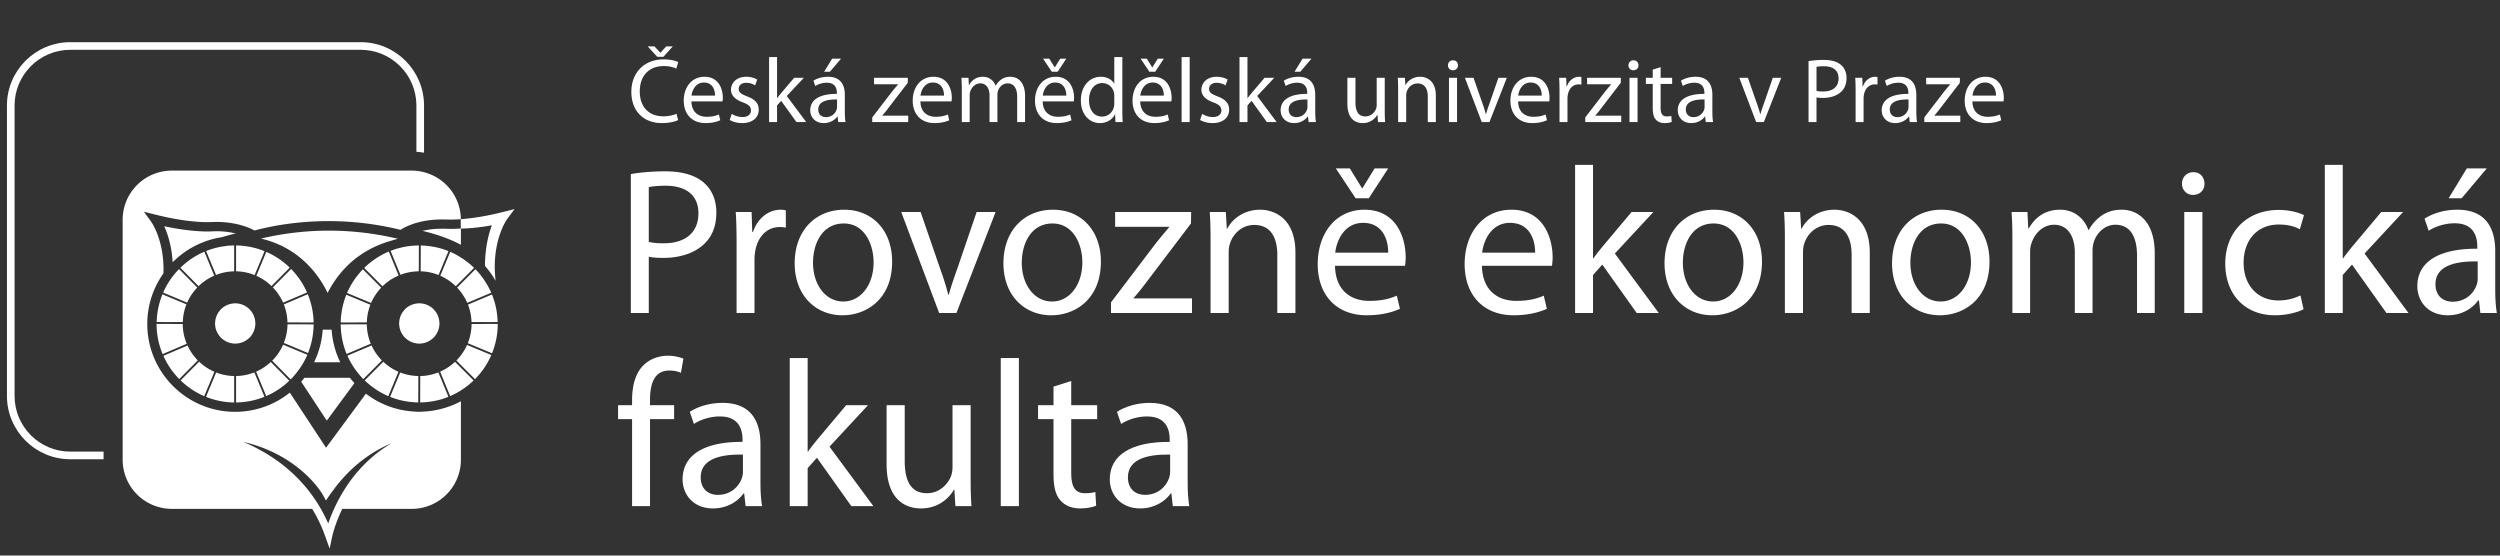
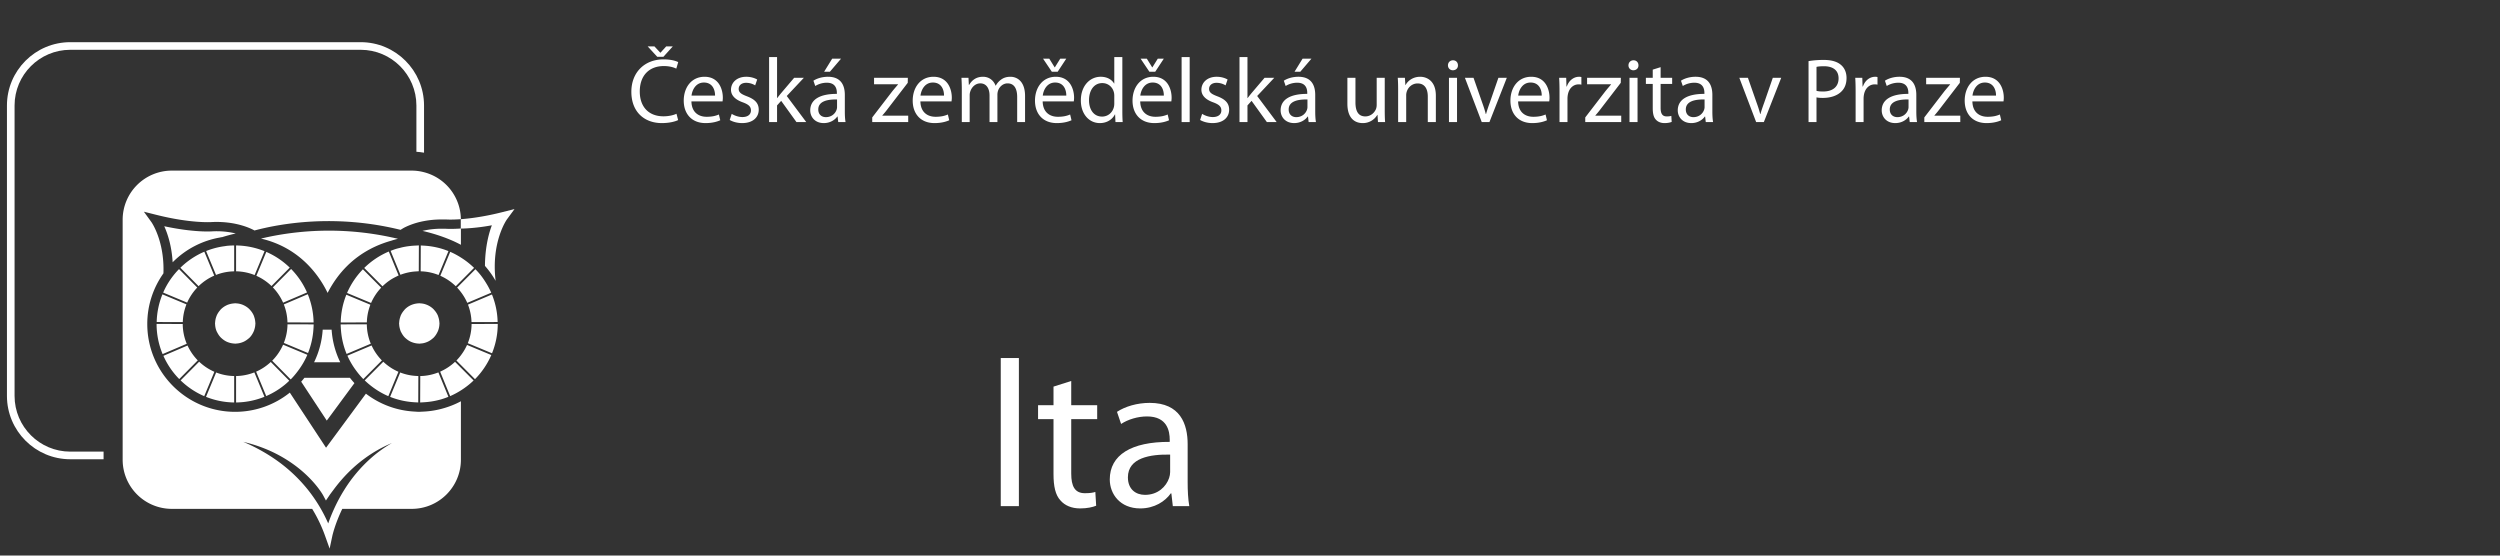
<svg xmlns="http://www.w3.org/2000/svg" fill-rule="evenodd" clip-rule="evenodd" viewBox="0 0 360 80">
  <rect x="0" y="0" width="360" height="80" fill="#333333" stroke="none" />
  <g fill="#fff">
    <path fill-rule="nonzero" d="M97.651 17.29c-.422.211-1.266.435-2.347.435-2.504 0-4.389-1.595-4.389-4.509 0-2.78 1.885-4.666 4.639-4.666 1.108 0 1.806.237 2.109.395l-.277.937c-.434-.211-1.054-.37-1.791-.37-2.084 0-3.468 1.331-3.468 3.665 0 2.175 1.252 3.572 3.415 3.572.698 0 1.41-.145 1.872-.369l.237.91zm-3.006-9.11L93.26 6.678h.976l.844.91h.027l.83-.91h.949L95.528 8.18h-.883M99.566 14.6c.026 1.57 1.027 2.216 2.188 2.216.83 0 1.331-.145 1.766-.33l.198.83c-.409.185-1.107.409-2.122.409-1.965 0-3.138-1.306-3.138-3.23 0-1.925 1.134-3.441 2.992-3.441 2.083 0 2.637 1.833 2.637 3.006 0 .238-.026.423-.039.54h-4.482zm3.401-.83c.012-.738-.303-1.885-1.609-1.885-1.173 0-1.687 1.082-1.779 1.885h3.388M105.369 16.394c.343.223.949.461 1.53.461.843 0 1.238-.422 1.238-.949 0-.554-.329-.857-1.186-1.174-1.147-.408-1.688-1.041-1.688-1.805 0-1.028.831-1.873 2.202-1.873.646 0 1.213.186 1.569.396l-.291.843a2.491 2.491 0 0 0-1.305-.368c-.686 0-1.067.396-1.067.87 0 .527.381.764 1.212 1.081 1.108.422 1.674.976 1.674 1.924 0 1.12-.869 1.925-2.386 1.925-.698 0-1.344-.185-1.792-.448l.29-.883M111.897 14.125h.026c.158-.223.382-.5.567-.724l1.871-2.201h1.398l-2.465 2.623 2.807 3.757h-1.41l-2.201-3.058-.593.658v2.4h-1.147V8.22h1.147v5.905M121.655 16.05c0 .554.026 1.096.105 1.53h-1.054l-.092-.804h-.039c-.357.501-1.042.949-1.951.949-1.293 0-1.951-.909-1.951-1.832 0-1.543 1.37-2.386 3.835-2.373v-.132c0-.528-.144-1.476-1.45-1.476a3.19 3.19 0 0 0-1.661.473l-.264-.763c.528-.342 1.293-.568 2.096-.568 1.951 0 2.426 1.331 2.426 2.611v2.385zm-1.12-1.726c-1.265-.026-2.703.198-2.703 1.437 0 .75.502 1.107 1.095 1.107.83 0 1.357-.527 1.542-1.068.039-.119.066-.25.066-.369v-1.107zm.579-5.88l-1.608 1.885h-.831l1.161-1.885h1.278M125.601 16.908l2.887-3.758c.277-.342.54-.645.831-.989v-.025h-3.455V11.2h4.865l-.013.725-2.848 3.704c-.263.356-.527.673-.817 1.002v.026h3.731v.923h-5.181v-.672M132.538 14.6c.027 1.57 1.028 2.216 2.188 2.216.83 0 1.331-.145 1.766-.33l.198.83c-.408.185-1.107.409-2.123.409-1.964 0-3.137-1.306-3.137-3.23 0-1.925 1.135-3.441 2.993-3.441 2.083 0 2.637 1.833 2.637 3.006 0 .238-.028.423-.041.54h-4.481zm3.401-.83c.013-.738-.304-1.885-1.608-1.885-1.174 0-1.687 1.082-1.78 1.885h3.388M138.5 12.927c0-.659-.014-1.2-.053-1.727h1.014l.053 1.028h.04c.356-.606.949-1.174 2.003-1.174.871 0 1.529.528 1.806 1.28h.026c.198-.357.449-.633.713-.831.381-.29.803-.449 1.41-.449.844 0 2.096.554 2.096 2.769v3.757h-1.135v-3.612c0-1.225-.447-1.964-1.383-1.964-.659 0-1.173.487-1.371 1.055a1.889 1.889 0 0 0-.092.579v3.942h-1.134v-3.823c0-1.014-.448-1.753-1.331-1.753-.725 0-1.252.579-1.437 1.16a1.595 1.595 0 0 0-.092.567v3.849H138.5v-4.653M150.145 14.6c.027 1.57 1.028 2.216 2.189 2.216.83 0 1.331-.145 1.765-.33l.199.83c-.409.185-1.108.409-2.124.409-1.964 0-3.136-1.306-3.136-3.23 0-1.925 1.134-3.441 2.992-3.441 2.083 0 2.637 1.833 2.637 3.006 0 .238-.027.423-.041.54h-4.481zm3.401-.83c.013-.738-.303-1.885-1.608-1.885-1.174 0-1.687 1.082-1.779 1.885h3.387zm-2.083-3.441l-1.265-1.885h.896l.778 1.253h.027l.778-1.253h.869l-1.239 1.885h-.844M161.617 8.22v7.712c0 .567.013 1.214.052 1.648h-1.042l-.051-1.108h-.027c-.357.713-1.134 1.253-2.175 1.253-1.543 0-2.729-1.306-2.729-3.242-.013-2.123 1.305-3.429 2.86-3.429.976 0 1.636.462 1.926.976h.026V8.22h1.16zm-1.16 5.577c0-.145-.014-.343-.054-.488-.17-.739-.803-1.344-1.674-1.344-1.199 0-1.911 1.055-1.911 2.465 0 1.291.633 2.358 1.885 2.358.778 0 1.489-.513 1.7-1.382.04-.16.054-.318.054-.503v-1.106M164.192 14.6c.026 1.57 1.027 2.216 2.187 2.216.831 0 1.332-.145 1.766-.33l.198.83c-.409.185-1.107.409-2.122.409-1.964 0-3.137-1.306-3.137-3.23 0-1.925 1.134-3.441 2.992-3.441 2.082 0 2.636 1.833 2.636 3.006 0 .238-.026.423-.039.54h-4.481zm3.4-.83c.014-.738-.303-1.885-1.609-1.885-1.172 0-1.687 1.082-1.779 1.885h3.388zm-2.082-3.441l-1.267-1.885h.897l.777 1.253h.027l.778-1.253h.87l-1.239 1.885h-.843" />
    <path d="M170.152 8.22h1.161v9.36h-1.161z" />
    <path fill-rule="nonzero" d="M173.107 16.394c.342.223.949.461 1.529.461.845 0 1.239-.422 1.239-.949 0-.554-.33-.857-1.186-1.174-1.147-.408-1.687-1.041-1.687-1.805 0-1.028.83-1.873 2.202-1.873.645 0 1.212.186 1.568.396l-.29.843a2.497 2.497 0 0 0-1.305-.368c-.686 0-1.068.396-1.068.87 0 .527.382.764 1.213 1.081 1.107.422 1.674.976 1.674 1.924 0 1.12-.87 1.925-2.386 1.925-.699 0-1.345-.185-1.793-.448l.29-.883M179.635 14.125h.026c.159-.223.382-.5.566-.724L182.1 11.2h1.397l-2.465 2.623 2.808 3.757h-1.411l-2.202-3.058-.592.658v2.4h-1.147V8.22h1.147v5.905M189.393 16.05c0 .554.026 1.096.105 1.53h-1.054l-.092-.804h-.041c-.355.501-1.041.949-1.95.949-1.292 0-1.95-.909-1.95-1.832 0-1.543 1.37-2.386 3.834-2.373v-.132c0-.528-.144-1.476-1.449-1.476-.594 0-1.213.184-1.661.473l-.264-.763c.528-.342 1.293-.568 2.096-.568 1.951 0 2.426 1.331 2.426 2.611v2.385zm-1.12-1.726c-1.266-.026-2.703.198-2.703 1.437 0 .75.501 1.107 1.094 1.107.831 0 1.358-.527 1.543-1.068.038-.119.066-.25.066-.369v-1.107zm.579-5.88l-1.608 1.885h-.831l1.161-1.885h1.278M199.403 15.84c0 .659.012 1.239.053 1.74h-1.029l-.066-1.041h-.026a2.4 2.4 0 0 1-2.109 1.186c-1.001 0-2.202-.554-2.202-2.795V11.2h1.161v3.532c0 1.213.369 2.031 1.423 2.031.778 0 1.318-.541 1.529-1.055.066-.171.106-.382.106-.594V11.2h1.16v4.64M201.331 12.927c0-.659-.013-1.2-.053-1.727h1.029l.066 1.054h.026c.316-.607 1.054-1.2 2.11-1.2.882 0 2.254.528 2.254 2.716v3.81h-1.161v-3.678c0-1.027-.382-1.886-1.476-1.886-.765 0-1.358.542-1.555 1.188a1.652 1.652 0 0 0-.079.54v3.836h-1.161v-4.653M209.943 9.408c.014.395-.276.711-.738.711-.409 0-.699-.316-.699-.711 0-.41.303-.726.725-.726.436 0 .712.316.712.726zm-.131 8.172h-1.161V11.2h1.161v6.38zM212.186 11.2l1.251 3.585c.212.58.383 1.108.515 1.634h.039a21.14 21.14 0 0 1 .54-1.634l1.24-3.585h1.212l-2.504 6.38h-1.107l-2.426-6.38h1.24M218.609 14.6c.026 1.57 1.027 2.216 2.188 2.216.83 0 1.331-.145 1.766-.33l.198.83c-.409.185-1.108.409-2.122.409-1.965 0-3.138-1.306-3.138-3.23 0-1.925 1.134-3.441 2.993-3.441 2.082 0 2.636 1.833 2.636 3.006 0 .238-.027.423-.04.54h-4.481zm3.4-.83c.013-.738-.303-1.885-1.608-1.885-1.174 0-1.687 1.082-1.779 1.885h3.387M224.57 13.19c0-.752-.014-1.397-.054-1.99h1.016l.039 1.253h.053c.29-.858.989-1.399 1.767-1.399.132 0 .224.014.329.041v1.094a1.649 1.649 0 0 0-.396-.04c-.816 0-1.397.619-1.555 1.489a3.43 3.43 0 0 0-.053.54v3.402h-1.146v-4.39M228.276 16.908l2.888-3.758c.277-.342.539-.645.829-.989v-.025h-3.453V11.2h4.863l-.012.725-2.847 3.704c-.264.356-.528.673-.817 1.002v.026h3.73v.923h-5.181v-.672M235.938 9.408c.013.395-.277.711-.739.711a.69.69 0 0 1-.699-.711c0-.41.305-.726.726-.726.435 0 .712.316.712.726zm-.132 8.172h-1.159V11.2h1.159v6.38zM239.129 9.671V11.2h1.661v.883h-1.661v3.44c0 .792.224 1.24.87 1.24.317 0 .501-.027.673-.079l.051.869c-.223.093-.579.172-1.027.172-.54 0-.975-.185-1.252-.501-.33-.343-.449-.909-.449-1.661v-3.48h-.988V11.2h.988v-1.173l1.134-.356M246.58 16.05c0 .554.027 1.096.105 1.53h-1.054l-.093-.804h-.039c-.355.501-1.041.949-1.951.949-1.291 0-1.951-.909-1.951-1.832 0-1.543 1.371-2.386 3.837-2.373v-.132c0-.528-.145-1.476-1.451-1.476-.593 0-1.212.184-1.66.473l-.264-.763c.527-.342 1.291-.568 2.096-.568 1.951 0 2.425 1.331 2.425 2.611v2.385zm-1.121-1.726c-1.265-.026-2.701.198-2.701 1.437 0 .75.5 1.107 1.093 1.107.831 0 1.358-.527 1.542-1.068.041-.119.066-.25.066-.369v-1.107M251.699 11.2l1.252 3.585c.211.58.382 1.108.514 1.634h.04c.145-.526.329-1.054.54-1.634l1.239-3.585h1.212l-2.503 6.38h-1.108l-2.425-6.38h1.239M260.43 8.801a13.334 13.334 0 0 1 2.201-.171c1.135 0 1.965.264 2.492.737.488.422.778 1.069.778 1.859 0 .804-.237 1.436-.686 1.898-.605.646-1.595.976-2.714.976-.344 0-.661-.014-.924-.079v3.559h-1.147V8.801zm1.147 4.283c.251.066.568.093.949.093 1.385 0 2.229-.672 2.229-1.897 0-1.174-.831-1.741-2.097-1.741-.501 0-.883.039-1.081.092v3.453M267.209 13.19c0-.752-.014-1.397-.054-1.99h1.016l.039 1.253h.053c.29-.858.988-1.399 1.766-1.399.133 0 .225.014.33.041v1.094a1.654 1.654 0 0 0-.396-.04c-.816 0-1.398.619-1.555 1.489a3.32 3.32 0 0 0-.052.54v3.402h-1.147v-4.39M275.95 16.05c0 .554.028 1.096.106 1.53h-1.054l-.093-.804h-.039c-.355.501-1.041.949-1.952.949-1.291 0-1.95-.909-1.95-1.832 0-1.543 1.371-2.386 3.836-2.373v-.132c0-.528-.145-1.476-1.45-1.476-.593 0-1.213.184-1.662.473l-.262-.763c.526-.342 1.291-.568 2.095-.568 1.951 0 2.425 1.331 2.425 2.611v2.385zm-1.12-1.726c-1.266-.026-2.701.198-2.701 1.437 0 .75.5 1.107 1.093 1.107.831 0 1.358-.527 1.542-1.068.04-.119.066-.25.066-.369v-1.107M277.101 16.908l2.887-3.758c.277-.342.54-.645.83-.989v-.025h-3.453V11.2h4.863l-.013.725-2.847 3.704c-.263.356-.527.673-.817 1.002v.026h3.731v.923h-5.181v-.672M284.024 14.6c.026 1.57 1.028 2.216 2.188 2.216.831 0 1.331-.145 1.768-.33l.196.83c-.408.185-1.107.409-2.121.409-1.965 0-3.138-1.306-3.138-3.23 0-1.925 1.133-3.441 2.993-3.441 2.082 0 2.636 1.833 2.636 3.006 0 .238-.027.423-.04.54h-4.482zm3.402-.83c.012-.738-.305-1.885-1.608-1.885-1.174 0-1.687 1.082-1.78 1.885h3.388" />
    <g>
-       <path fill-rule="nonzero" d="M90.842 25.065c1.246-.211 2.879-.392 4.955-.392 2.552 0 4.42.601 5.607 1.682 1.098.962 1.75 2.433 1.75 4.236 0 1.832-.533 3.274-1.542 4.325-1.365 1.471-3.59 2.222-6.111 2.222-.773 0-1.485-.03-2.077-.18v8.11h-2.582V25.065zm2.582 9.761c.564.15 1.276.209 2.135.209 3.116 0 5.014-1.531 5.014-4.324 0-2.673-1.868-3.965-4.717-3.965-1.128 0-1.987.09-2.432.21v7.87M106.067 35.066c0-1.712-.031-3.184-.12-4.536h2.285l.089 2.854h.119c.652-1.952 2.224-3.185 3.975-3.185.297 0 .504.031.742.092v2.492a3.88 3.88 0 0 0-.89-.09c-1.839 0-3.145 1.412-3.501 3.394a7.582 7.582 0 0 0-.119 1.231v7.75h-2.58V35.066M128.468 37.68c0 5.375-3.678 7.719-7.15 7.719-3.887 0-6.883-2.884-6.883-7.48 0-4.865 3.145-7.72 7.12-7.72 4.124 0 6.913 3.035 6.913 7.481zm-11.393.149c0 3.184 1.81 5.587 4.361 5.587 2.493 0 4.361-2.373 4.361-5.646 0-2.464-1.215-5.588-4.301-5.588-3.086 0-4.421 2.884-4.421 5.647M132.567 30.53l2.818 8.171c.475 1.321.86 2.522 1.157 3.724h.089c.327-1.202.742-2.403 1.216-3.724l2.789-8.171h2.729l-5.637 14.538h-2.492l-5.458-14.538h2.789M158.529 37.68c0 5.375-3.678 7.719-7.15 7.719-3.887 0-6.883-2.884-6.883-7.48 0-4.865 3.145-7.72 7.12-7.72 4.124 0 6.913 3.035 6.913 7.481zm-11.392.149c0 3.184 1.809 5.587 4.36 5.587 2.493 0 4.362-2.373 4.362-5.646 0-2.464-1.216-5.588-4.302-5.588-3.085 0-4.42 2.884-4.42 5.647M159.987 43.537l6.498-8.561c.623-.781 1.215-1.472 1.868-2.253v-.059h-7.773V30.53h10.947l-.028 1.652-6.409 8.441a34.59 34.59 0 0 1-1.839 2.282v.06h8.396v2.103h-11.66v-1.531M174.32 34.465c0-1.501-.03-2.733-.119-3.935h2.314l.148 2.404h.059c.713-1.383 2.375-2.735 4.747-2.735 1.988 0 5.074 1.203 5.074 6.188v8.681h-2.61v-8.38c0-2.343-.862-4.296-3.324-4.296-1.72 0-3.056 1.232-3.501 2.704-.118.331-.178.781-.178 1.232v8.74h-2.61V34.465M192.243 38.28c.059 3.574 2.314 5.046 4.925 5.046 1.869 0 2.996-.33 3.975-.751l.445 1.893c-.92.42-2.492.931-4.776.931-4.421 0-7.061-2.974-7.061-7.36 0-4.384 2.551-7.84 6.734-7.84 4.688 0 5.934 4.176 5.934 6.849 0 .542-.059.962-.089 1.232h-10.087zm7.654-1.893c.029-1.681-.683-4.295-3.62-4.295-2.64 0-3.797 2.463-4.005 4.295h7.625zm-4.688-7.838l-2.848-4.296h2.018l1.75 2.854h.059l1.751-2.854h1.958l-2.789 4.296h-1.899M213.401 38.28c.06 3.574 2.314 5.046 4.925 5.046 1.869 0 2.996-.33 3.976-.751l.444 1.893c-.919.42-2.492.931-4.776.931-4.42 0-7.062-2.974-7.062-7.36 0-4.384 2.553-7.84 6.736-7.84 4.687 0 5.933 4.176 5.933 6.849 0 .542-.06.962-.089 1.232h-10.087zm7.654-1.893c.03-1.681-.682-4.295-3.619-4.295-2.64 0-3.797 2.463-4.005 4.295h7.624M229.395 37.198h.059c.357-.51.861-1.142 1.276-1.651l4.213-5.017h3.145l-5.548 5.978 6.319 8.56h-3.175L230.73 38.1l-1.335 1.502v5.466h-2.581V23.742h2.581v13.456M253.726 37.68c0 5.375-3.678 7.719-7.149 7.719-3.887 0-6.883-2.884-6.883-7.48 0-4.865 3.144-7.72 7.119-7.72 4.124 0 6.913 3.035 6.913 7.481zm-11.392.149c0 3.184 1.81 5.587 4.362 5.587 2.491 0 4.361-2.373 4.361-5.646 0-2.464-1.218-5.588-4.302-5.588-3.086 0-4.421 2.884-4.421 5.647M257.023 34.465c0-1.501-.03-2.733-.119-3.935h2.315l.147 2.404h.061c.711-1.383 2.372-2.735 4.745-2.735 1.989 0 5.075 1.203 5.075 6.188v8.681h-2.612v-8.38c0-2.343-.86-4.296-3.322-4.296-1.721 0-3.056 1.232-3.501 2.704-.119.331-.179.781-.179 1.232v8.74h-2.61V34.465M286.487 37.68c0 5.375-3.678 7.719-7.149 7.719-3.887 0-6.883-2.884-6.883-7.48 0-4.865 3.145-7.72 7.12-7.72 4.124 0 6.912 3.035 6.912 7.481zm-11.392.149c0 3.184 1.809 5.587 4.362 5.587 2.491 0 4.36-2.373 4.36-5.646 0-2.464-1.216-5.588-4.301-5.588s-4.421 2.884-4.421 5.647M289.784 34.465c0-1.501-.029-2.733-.118-3.935h2.285l.117 2.344h.089c.802-1.382 2.137-2.675 4.51-2.675 1.958 0 3.442 1.203 4.064 2.914h.06a5.972 5.972 0 0 1 1.602-1.891c.861-.661 1.809-1.023 3.174-1.023 1.9 0 4.716 1.262 4.716 6.309v8.56h-2.551v-8.23c0-2.794-1.007-4.476-3.114-4.476-1.483 0-2.64 1.112-3.085 2.404-.119.36-.208.841-.208 1.321v8.981h-2.551v-8.71c0-2.314-1.009-3.996-2.997-3.996-1.631 0-2.818 1.323-3.234 2.644-.148.391-.208.842-.208 1.291v8.771h-2.551V34.465M317.442 26.445c.029.901-.623 1.623-1.662 1.623-.919 0-1.572-.722-1.572-1.623 0-.931.682-1.652 1.631-1.652.98 0 1.603.721 1.603 1.652zm-.297 18.623h-2.61V30.53h2.61v14.538zM331.713 44.528c-.683.36-2.196.871-4.123.871-4.333 0-7.151-3.004-7.151-7.45 0-4.475 3.027-7.719 7.713-7.719 1.544 0 2.909.39 3.62.751l-.594 2.043c-.622-.36-1.601-.691-3.026-.691-3.292 0-5.073 2.463-5.073 5.496 0 3.365 2.136 5.437 4.984 5.437 1.484 0 2.462-.391 3.204-.721l.446 1.983M337.354 37.198h.059c.355-.51.86-1.142 1.275-1.651l4.213-5.017h3.146l-5.549 5.978 6.32 8.56h-3.175l-4.955-6.968-1.334 1.502v5.466h-2.581V23.742h2.581v13.456M359.312 41.584c0 1.262.059 2.493.237 3.484h-2.374l-.208-1.832h-.089c-.8 1.142-2.344 2.163-4.391 2.163-2.908 0-4.391-2.073-4.391-4.176 0-3.513 3.086-5.436 8.634-5.406v-.3c0-1.201-.327-3.364-3.263-3.364-1.335 0-2.731.42-3.738 1.081l-.594-1.742c1.186-.781 2.908-1.293 4.717-1.293 4.391 0 5.46 3.035 5.46 5.949v5.436zm-2.523-3.935c-2.848-.059-6.081.451-6.081 3.274 0 1.713 1.126 2.524 2.462 2.524 1.868 0 3.055-1.203 3.471-2.434.089-.27.148-.57.148-.84v-2.524zm1.305-13.396l-3.618 4.296h-1.87l2.61-4.296h2.878M91.02 72.882V60.357h-2.017v-2.012h2.017v-.691c0-2.043.445-3.904 1.662-5.076.979-.962 2.284-1.352 3.501-1.352.919 0 1.721.21 2.225.421l-.356 2.042c-.386-.18-.92-.331-1.662-.331-2.224 0-2.788 1.983-2.788 4.205v.782h3.471v2.012h-3.471v12.525H91.02M109.506 69.398c0 1.261.059 2.493.237 3.484h-2.374l-.208-1.832h-.089c-.801 1.141-2.343 2.163-4.391 2.163-2.907 0-4.389-2.073-4.389-4.175 0-3.514 3.085-5.436 8.633-5.407v-.3c0-1.202-.326-3.365-3.264-3.365-1.335 0-2.729.421-3.738 1.082l-.594-1.743c1.187-.78 2.907-1.291 4.718-1.291 4.39 0 5.459 3.034 5.459 5.947v5.437zm-2.523-3.934c-2.847-.061-6.081.45-6.081 3.273 0 1.713 1.127 2.523 2.462 2.523 1.87 0 3.057-1.201 3.472-2.432.089-.27.147-.572.147-.842v-2.522M116.302 65.013h.061c.355-.511.859-1.142 1.275-1.652l4.213-5.016h3.144l-5.547 5.977 6.319 8.56h-3.174l-4.955-6.968-1.336 1.502v5.466h-2.58V51.557h2.58v13.456M139.773 68.918c0 1.501.03 2.823.119 3.964h-2.313l-.15-2.372h-.058c-.683 1.171-2.196 2.703-4.747 2.703-2.255 0-4.955-1.261-4.955-6.368v-8.5h2.611v8.05c0 2.763.83 4.626 3.204 4.626 1.75 0 2.967-1.232 3.441-2.404a3.89 3.89 0 0 0 .238-1.351v-8.921h2.61v10.573" />
      <path d="M144.109 51.557h2.61v21.326h-2.61z" />
      <path fill-rule="nonzero" d="M154.257 54.861v3.484h3.738v2.012h-3.738v7.84c0 1.801.505 2.824 1.958 2.824.712 0 1.127-.061 1.513-.182l.119 1.983c-.505.211-1.306.391-2.315.391-1.215 0-2.195-.421-2.818-1.142-.742-.78-1.009-2.073-1.009-3.784v-7.93h-2.224v-2.012h2.224v-2.673l2.552-.811M171.022 69.398c0 1.261.059 2.493.237 3.484h-2.373l-.208-1.832h-.089c-.801 1.141-2.344 2.163-4.392 2.163-2.907 0-4.389-2.073-4.389-4.175 0-3.514 3.085-5.436 8.633-5.407v-.3c0-1.202-.327-3.365-3.263-3.365-1.336 0-2.73.421-3.739 1.082l-.593-1.743c1.186-.78 2.907-1.291 4.716-1.291 4.391 0 5.46 3.034 5.46 5.947v5.437zm-2.522-3.934c-2.849-.061-6.082.45-6.082 3.273 0 1.713 1.128 2.523 2.463 2.523 1.868 0 3.055-1.201 3.471-2.432.089-.27.148-.572.148-.842v-2.522" />
    </g>
    <g fill-rule="nonzero">
      <path d="M2.098 57.013V15.195c0-4.424 3.599-8.024 8.023-8.024h41.818c4.424 0 8.023 3.6 8.023 8.024v6.66c.372.025.74.068 1.099.134v-6.794c0-5.031-4.092-9.122-9.122-9.122H10.121C5.091 6.073 1 10.164 1 15.195v41.818c0 5.029 4.091 9.119 9.121 9.119h4.794v-1.098h-4.794c-4.424 0-8.023-3.599-8.023-8.021z" />
      <path d="M53.377 66.008a20.795 20.795 0 0 0-3.795 4.522 23.38 23.38 0 0 0-1.475 2.746 23.67 23.67 0 0 0-.844 2.099 21.869 21.869 0 0 0-2.92-4.845 22.137 22.137 0 0 0-4.733-4.398 24.63 24.63 0 0 0-1.742-1.098 26.223 26.223 0 0 0-2.836-1.408c1.541.362 2.902.851 4.101 1.408.741.344 1.414.716 2.033 1.098 2.594 1.604 4.129 3.405 4.845 4.398.326.45.491.743.5.758l.423.786.5-.738c.193-.285.394-.54.592-.806 1.38-1.865 2.864-3.309 4.361-4.42a18.938 18.938 0 0 1 4.054-2.313 18.261 18.261 0 0 0-3.064 2.211zm7.387-6.728c-.135.005-.266.022-.402.022-.245 0-.485-.024-.727-.038a12.56 12.56 0 0 1-6.942-2.576l-5.742 7.784-5.217-7.936a12.585 12.585 0 0 1-7.876 2.768c-6.975 0-12.65-5.676-12.65-12.651 0-2.715.867-5.225 2.327-7.289.169-4.681-1.713-7.355-1.734-7.385l-1.081-1.492 1.785.448c4.984 1.253 7.939 1.048 7.964 1.043 3.483-.17 5.689.937 6.179 1.212 3.86-1.028 11.697-2.393 21.032-.093l.344-.212c.05-.032.742-.44 1.938-.791.327-.096.696-.182 1.099-.26a13.29 13.29 0 0 1 2.559-.23c.227 0 .441-.011.679.001.025.002.75.052 2.067-.044a7.076 7.076 0 0 0-5.305-6.761 6.98 6.98 0 0 0-1.771-.232H24.743a7.08 7.08 0 0 0-7.081 7.08v34.547a7.08 7.08 0 0 0 7.081 7.081h20.21a20.858 20.858 0 0 1 1.873 3.93L47.467 79l.396-1.863c.005-.023.1-.442.318-1.115.223-.689.577-1.647 1.107-2.746H59.29c3.91 0 7.081-3.17 7.081-7.081V57.78c-.859.466-1.783.822-2.747 1.079-.918.246-1.874.391-2.86.421z" />
      <path d="M66.352 31.575v1.331c-1.324.091-2.076.041-2.139.037-.203-.011-.394-.007-.589-.008-.986-.003-1.85.107-2.563.264-.073.016-.153.028-.222.045.078.018.144.04.222.059.94.224 1.785.48 2.563.753 1.048.369 1.961.771 2.747 1.196v-2.337c.12 0 1.182-.009 2.747-.207a30.023 30.023 0 0 0 1.711-.267c-.423 1.118-.923 2.963-.991 5.484-.003.119-.001.245-.002.367.529.599 1 1.246 1.41 1.937.04.069.085.136.125.206-.675-5.571 1.593-8.795 1.615-8.826l1.105-1.502-1.81.455c-1.18.298-2.243.511-3.184.666-1.082.179-1.999.28-2.731.333l.001.014h-.015zM41.556 35.94c3.118 1.852 4.817 4.564 5.62 6.239 1.61-3.133 3.813-5.055 5.991-6.239a14.803 14.803 0 0 1 1.98-.893c.414-.152.819-.281 1.212-.39.31-.104.627-.191.947-.271-.35-.085-.696-.159-1.041-.233a42.623 42.623 0 0 0-17.792 0l-.195.043-.223.051c-.159.036-.323.073-.472.109.78.18 1.501.417 2.174.691.647.263 1.245.565 1.799.893zM45.225 52.17h3.773a12.545 12.545 0 0 1-1.244-4.699h-1.286a12.507 12.507 0 0 1-1.243 4.699zM43.834 54.405c-.149.19-.302.377-.461.558l3.683 5.603 3.982-5.396a12.786 12.786 0 0 1-.649-.765h-6.555zM31.796 34.181v-.028h.179a27.309 27.309 0 0 1 1.971-.536 11.95 11.95 0 0 0-3.391-.301c-.097.006-2.587.19-6.903-.738.501 1.109 1.078 2.868 1.209 5.191a12.624 12.624 0 0 1 6.935-3.588zM56.127 40.367c.285-.194.585-.361.895-.515.126-.063.251-.128.382-.184l-.382-.93-.895-2.18-.138-.338a11.345 11.345 0 0 0-3.541 2.365l2.632 2.643a7.645 7.645 0 0 1 1.047-.861zM52.88 45.684a7.526 7.526 0 0 1 .455-1.802l-3.461-1.44a11.234 11.234 0 0 0-.809 3.995l3.762-.012c.006-.25.023-.497.053-.741zM54.891 41.427l-2.635-2.646a11.353 11.353 0 0 0-2.28 3.406l3.458 1.439a7.572 7.572 0 0 1 1.457-2.199zM65.826 41.415c.193.204.375.419.545.644.362.477.673.996.915 1.551l1.832-.775 1.617-.685c-.169-.387-.363-.76-.572-1.124-.04-.068-.082-.135-.123-.202a.345.345 0 0 0-.02-.032c-.028-.046-.055-.093-.084-.138-.251-.401-.519-.79-.818-1.155a11.111 11.111 0 0 0-.658-.73l-2.089 2.098-.545.548zM49.095 47.471c.089 1.229.366 2.406.818 3.496l3.48-1.473a7.49 7.49 0 0 1-.571-2.793l-3.766.01c.002.257.021.509.039.76zM67.908 46.656a7.501 7.501 0 0 1-.546 2.764l1.756.729 1.732.722c.527-1.306.825-2.727.825-4.218l-.001-.008-2.556.008-1.21.003zM67.255 49.672a7.57 7.57 0 0 1-.884 1.487 7.644 7.644 0 0 1-.648.756l.648.65 2.027 2.035a11.342 11.342 0 0 0 2.35-3.475l-1.63-.678-1.863-.775zM56.247 36.126l.775 1.89.638 1.555a7.467 7.467 0 0 1 2.302-.489c.114-.006.226-.016.341-.018l.014-3.65.001-.073c-.12.001-.237.014-.356.018-.7.025-1.385.107-2.047.254-.092.021-.182.048-.273.07-.208.052-.418.097-.62.16-.264.082-.52.182-.775.283zM63.151 39.602l.473-1.142.954-2.299c-.312-.125-.629-.24-.954-.338a11.283 11.283 0 0 0-2.563-.449l-.082-.004c-.129-.007-.257-.017-.386-.02l-.001.067-.015 3.656c.163.004.324.009.484.024a7.469 7.469 0 0 1 2.09.505zM67.387 43.866c.307.784.485 1.631.512 2.516l1.219-.004 2.542-.007c-.034-1.4-.32-2.737-.82-3.967l-1.722.729-1.731.733zM63.404 39.707c.075.033.147.071.22.106a7.6 7.6 0 0 1 2.011 1.405l.736-.74 1.896-1.905a11.352 11.352 0 0 0-1.896-1.489 11.227 11.227 0 0 0-1.539-.821l-1.208 2.914-.22.53zM54.725 52.17l.267-.268a7.567 7.567 0 0 1-1.484-2.158l-3.483 1.474a11.006 11.006 0 0 0 1.201 2.07c.334.459.694.897 1.092 1.3l1.295-1.3 1.112-1.118zM55.738 52.56a7.418 7.418 0 0 1-.458-.39c-.029-.026-.059-.052-.087-.079l-.08.079-1.833 1.842-.763.766c.038.037.079.071.118.107.272.256.556.497.853.725a11.328 11.328 0 0 0 2.431 1.439l1.456-3.513a7.486 7.486 0 0 1-1.637-.976zM63.128 53.625a7.547 7.547 0 0 1-2.067.497 8.122 8.122 0 0 1-.543.027l-.016 3.804c.173-.002.343-.016.513-.026a11.236 11.236 0 0 0 2.609-.45c.323-.098.636-.212.947-.337l-.947-2.306-.496-1.209zM57.63 53.637l-1.455 3.51c1.162.466 2.417.737 3.73.79.107.004.214.015.323.016l.015-3.802c-.095-.002-.187-.009-.281-.015a7.473 7.473 0 0 1-2.332-.499zM68.198 54.789l-1.827-1.835-.848-.851a7.58 7.58 0 0 1-1.899 1.302c-.08.039-.16.08-.242.117l.242.589 1.201 2.929a11.37 11.37 0 0 0 1.546-.823c.657-.415 1.27-.891 1.827-1.428zM61.061 49.396c.101-.024.199-.056.295-.091.087-.032.172-.064.254-.103.227-.107.433-.244.622-.402.071-.06.146-.113.211-.179.212-.213.381-.465.519-.735.041-.082.084-.162.117-.248a2.89 2.89 0 0 0 .198-.968c.001-.032.009-.061.009-.092 0-.063-.014-.122-.018-.183a2.858 2.858 0 0 0-.141-.725c-.029-.088-.053-.177-.089-.261a2.914 2.914 0 0 0-.47-.724c-.06-.07-.117-.141-.184-.204a2.939 2.939 0 0 0-.998-.621 2.785 2.785 0 0 0-.325-.102 2.961 2.961 0 0 0-.502-.071c-.061-.004-.119-.018-.18-.018-.033 0-.062.008-.095.009a2.855 2.855 0 0 0-.322.033 3.158 3.158 0 0 0-.804.235c-.303.141-.58.327-.815.558-.066.064-.121.138-.18.209a2.985 2.985 0 0 0-.445.695c-.037.083-.061.172-.09.259a2.867 2.867 0 0 0-.143.746c-.003.055-.018.108-.018.165 0 .037.011.072.012.108.01.274.062.536.144.785.022.068.037.139.064.204.034.086.082.164.125.245.13.246.285.475.477.673.063.067.136.123.205.183.203.174.426.324.673.437.083.039.169.069.256.099.174.061.352.105.539.132.099.014.198.027.299.03.04.002.077.012.118.012.054 0 .104-.013.157-.015.18-.011.356-.033.525-.075zM41.396 46.425l3.762.011a11.227 11.227 0 0 0-.838-4.069l-3.449 1.472a7.485 7.485 0 0 1 .525 2.586zM36.915 39.716c.813.361 1.55.862 2.181 1.472l2.627-2.65a11.332 11.332 0 0 0-3.376-2.265l-1.432 3.443zM45.127 47.471c.019-.251.037-.503.039-.76L41.4 46.7a7.495 7.495 0 0 1-.529 2.682l3.486 1.454a11.19 11.19 0 0 0 .77-3.365zM44.212 42.115a11.34 11.34 0 0 0-2.293-3.384l-2.63 2.652a7.545 7.545 0 0 1 1.478 2.202l3.445-1.47zM38.094 36.169a12.225 12.225 0 0 0-.624-.229 11.23 11.23 0 0 0-3.474-.594v3.724a7.47 7.47 0 0 1 2.667.539l1.431-3.44zM38.991 52.126l-.048.044a7.564 7.564 0 0 1-2.062 1.351l1.455 3.512a11.285 11.285 0 0 0 2.661-1.618c.229-.187.446-.386.659-.59l-2.621-2.655-.044-.044zM44.259 51.092l-3.492-1.456a7.58 7.58 0 0 1-1.573 2.305l.227.229 2.332 2.363.106.106c.416-.417.791-.873 1.139-1.351a11.18 11.18 0 0 0 1.261-2.196zM33.996 54.15v3.806a11.246 11.246 0 0 0 4.086-.82l-1.455-3.512a7.547 7.547 0 0 1-2.631.526zM28.405 41.406l-2.314-2.343-.311-.314a11.385 11.385 0 0 0-1.876 2.54c-.148.275-.282.558-.407.845l3.455 1.441a7.599 7.599 0 0 1 1.453-2.169zM26.849 43.829l-3.459-1.443a11.262 11.262 0 0 0-.826 3.984l3.759.011a7.466 7.466 0 0 1 .526-2.552zM29.424 36.247a11.322 11.322 0 0 0-3.448 2.308l.307.312 2.313 2.342a7.578 7.578 0 0 1 2.256-1.518l-1.298-3.13-.13-.314zM31.796 39.356a7.511 7.511 0 0 1 1.787-.279c.046-.002.092-.006.137-.007V35.346c-.347.004-.691.018-1.03.054-.115.011-.225.036-.339.051a11.24 11.24 0 0 0-.555.085c-.733.136-1.439.342-2.116.613l.12.291 1.307 3.15a7.54 7.54 0 0 1 .689-.234zM28.678 52.084l-2.669 2.692a11.337 11.337 0 0 0 3.401 2.272l1.46-3.511a7.56 7.56 0 0 1-2.192-1.453zM29.665 57.147c1.258.504 2.624.791 4.055.809V54.15a7.512 7.512 0 0 1-2.595-.513l-1.46 3.51zM34.839 49.309c.086-.031.171-.062.254-.101.227-.105.432-.242.622-.399.071-.058.147-.111.212-.176.227-.227.407-.497.549-.788.04-.083.077-.165.11-.251.014-.04.025-.082.038-.123.081-.249.133-.511.143-.785.002-.036.011-.071.011-.108v-.001c0-.056-.013-.109-.016-.165a2.924 2.924 0 0 0-.139-.728l-.008-.029c-.03-.088-.056-.176-.093-.26a2.928 2.928 0 0 0-.482-.735c-.062-.069-.122-.136-.189-.199a2.926 2.926 0 0 0-.708-.485c-.083-.039-.164-.078-.251-.11a2.898 2.898 0 0 0-.896-.182c-.042-.001-.08-.012-.122-.012-.053 0-.102.012-.154.016-.046.002-.091.009-.137.013a2.906 2.906 0 0 0-.707.158c-.063.023-.126.043-.186.07-.023.011-.044.025-.067.037a2.897 2.897 0 0 0-.827.584c-.048.048-.087.105-.131.157a2.97 2.97 0 0 0-.427.656c-.038.083-.068.169-.099.255-.087.247-.14.506-.158.776-.004.062-.018.121-.018.184 0 .03.009.06.01.091.011.355.081.694.209 1.006.035.085.082.163.125.245.127.239.278.462.463.656.063.068.133.126.202.186.21.181.44.338.695.454.082.039.17.068.257.098.252.088.518.142.796.157.052.003.101.015.154.015.042 0 .08-.01.122-.012.294-.012.576-.07.843-.165zM26.314 46.656l-3.764-.011-.001.008c0 1.535.311 2.999.868 4.335l3.474-1.483a7.47 7.47 0 0 1-.577-2.849zM27.006 49.755l-3.476 1.484a11.353 11.353 0 0 0 2.281 3.347l2.668-2.692a7.591 7.591 0 0 1-1.473-2.139z" />
    </g>
  </g>
</svg>